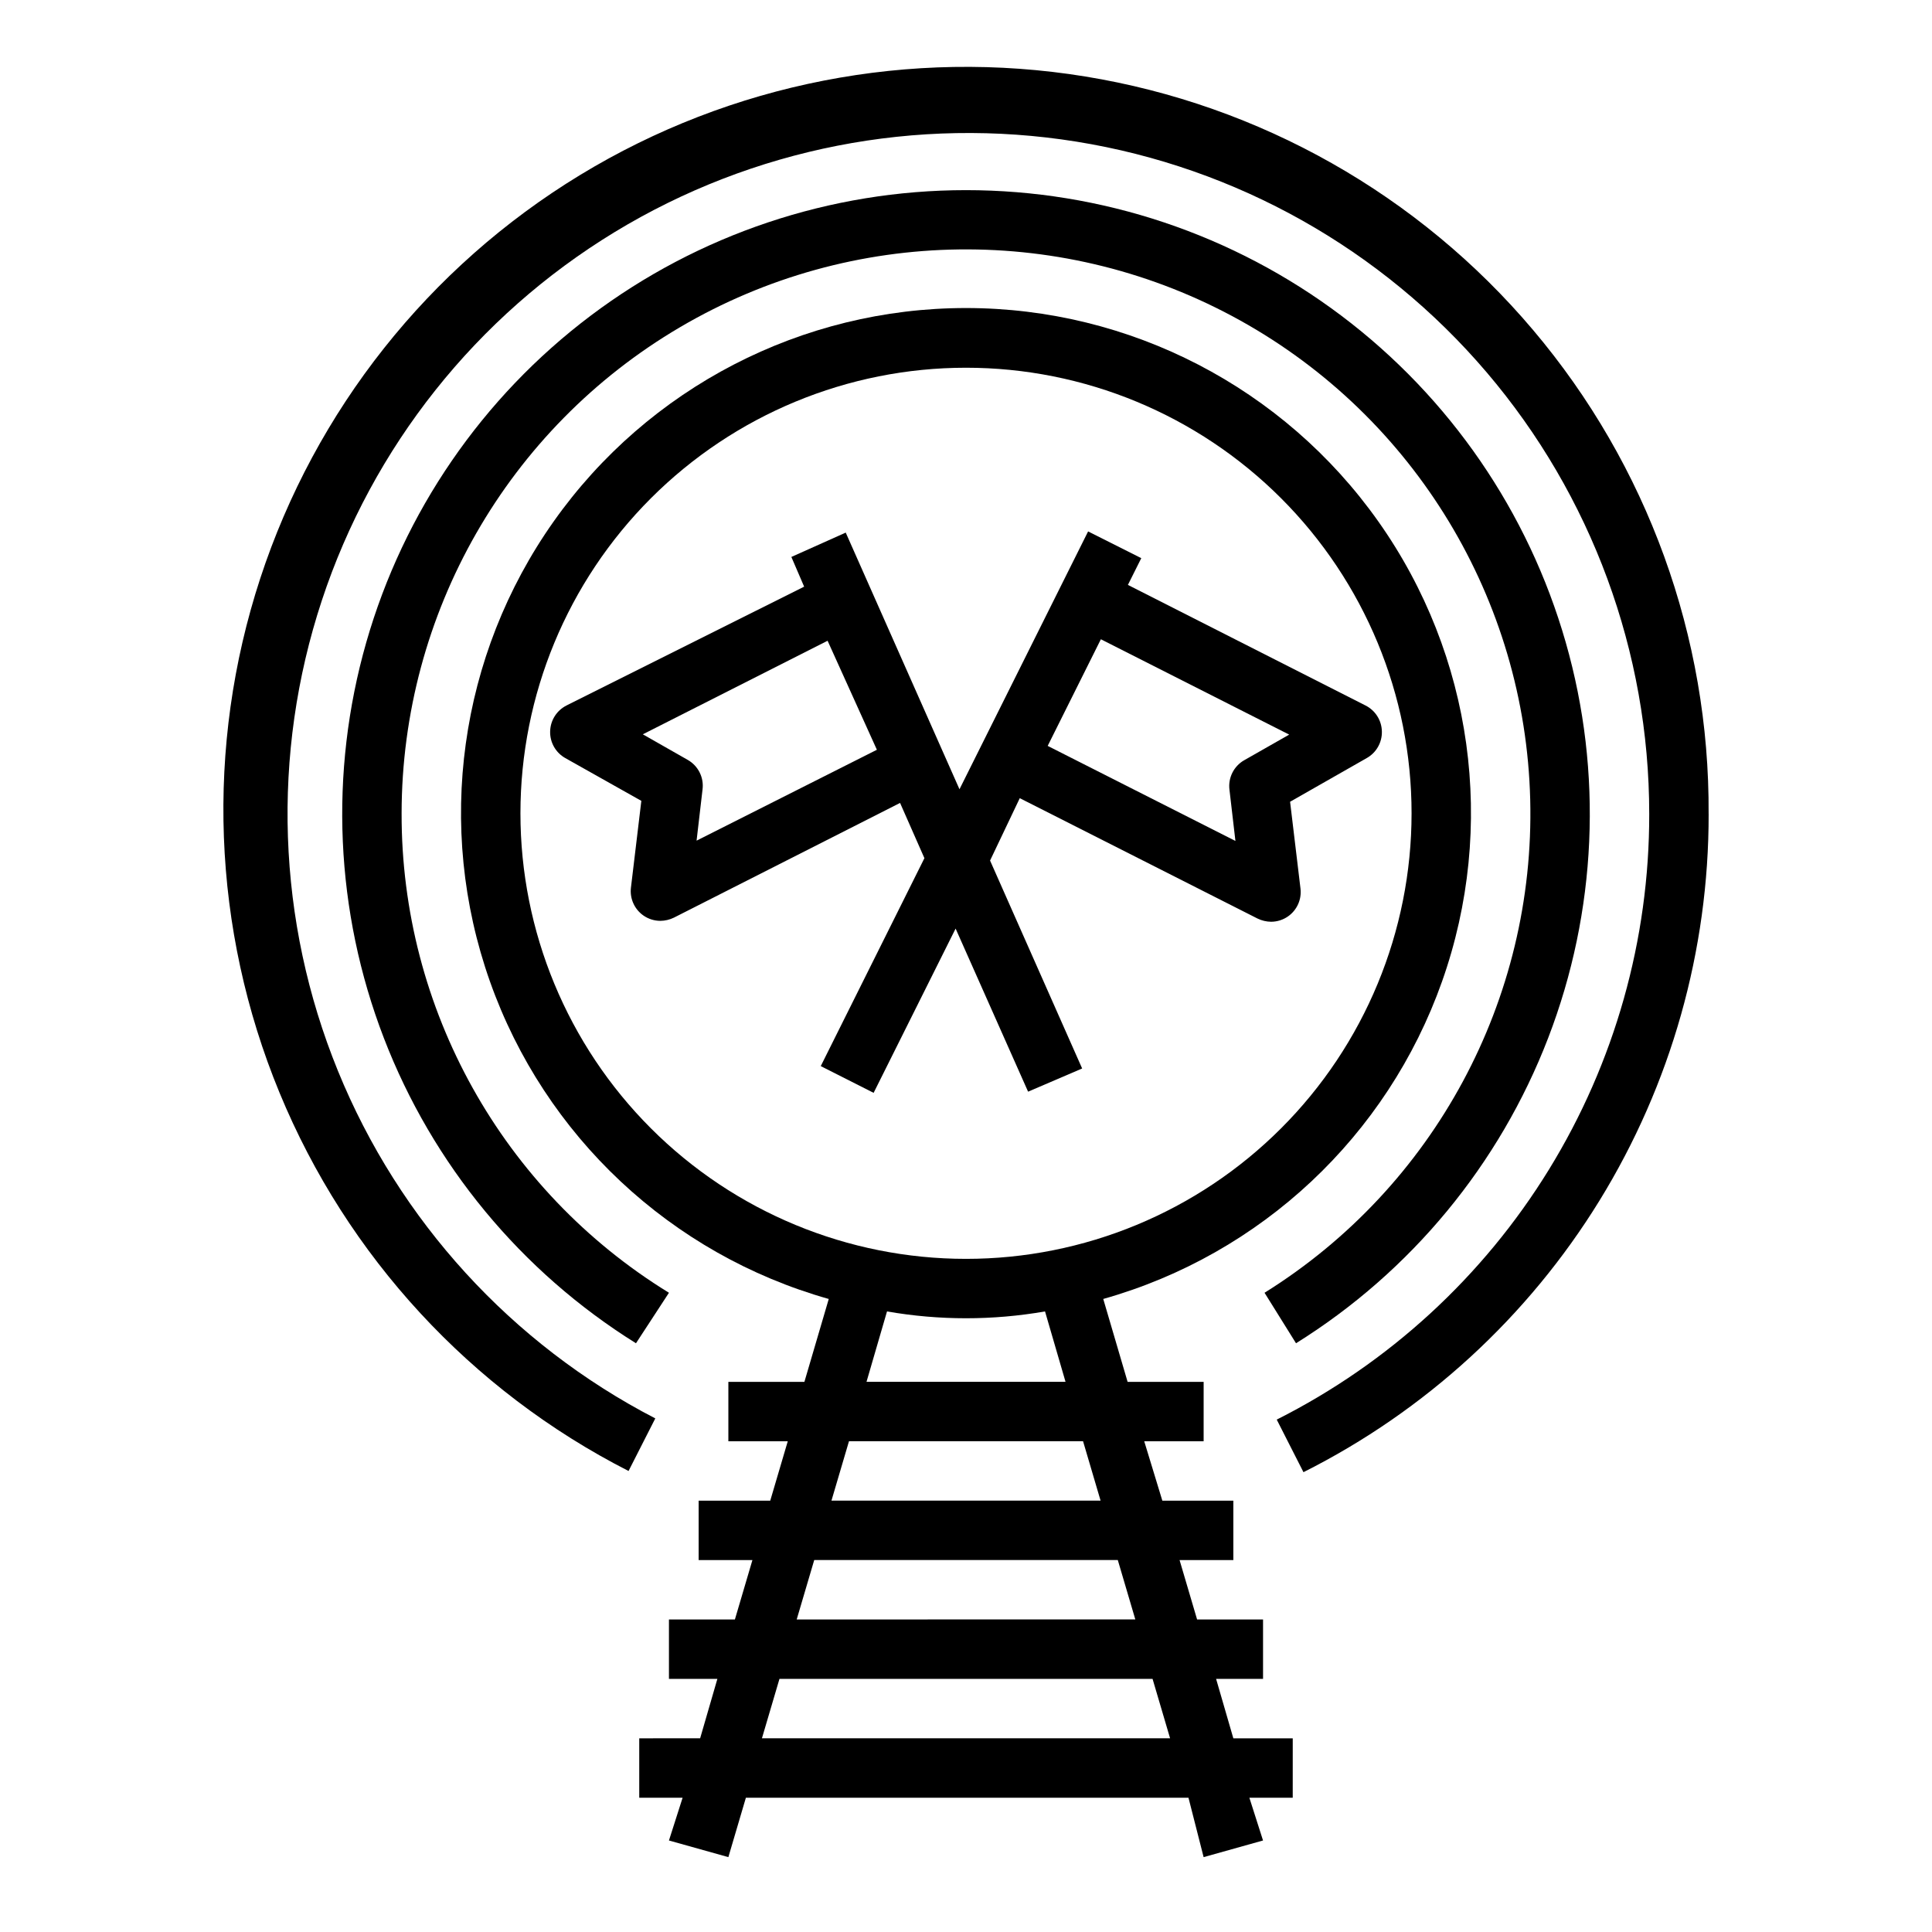
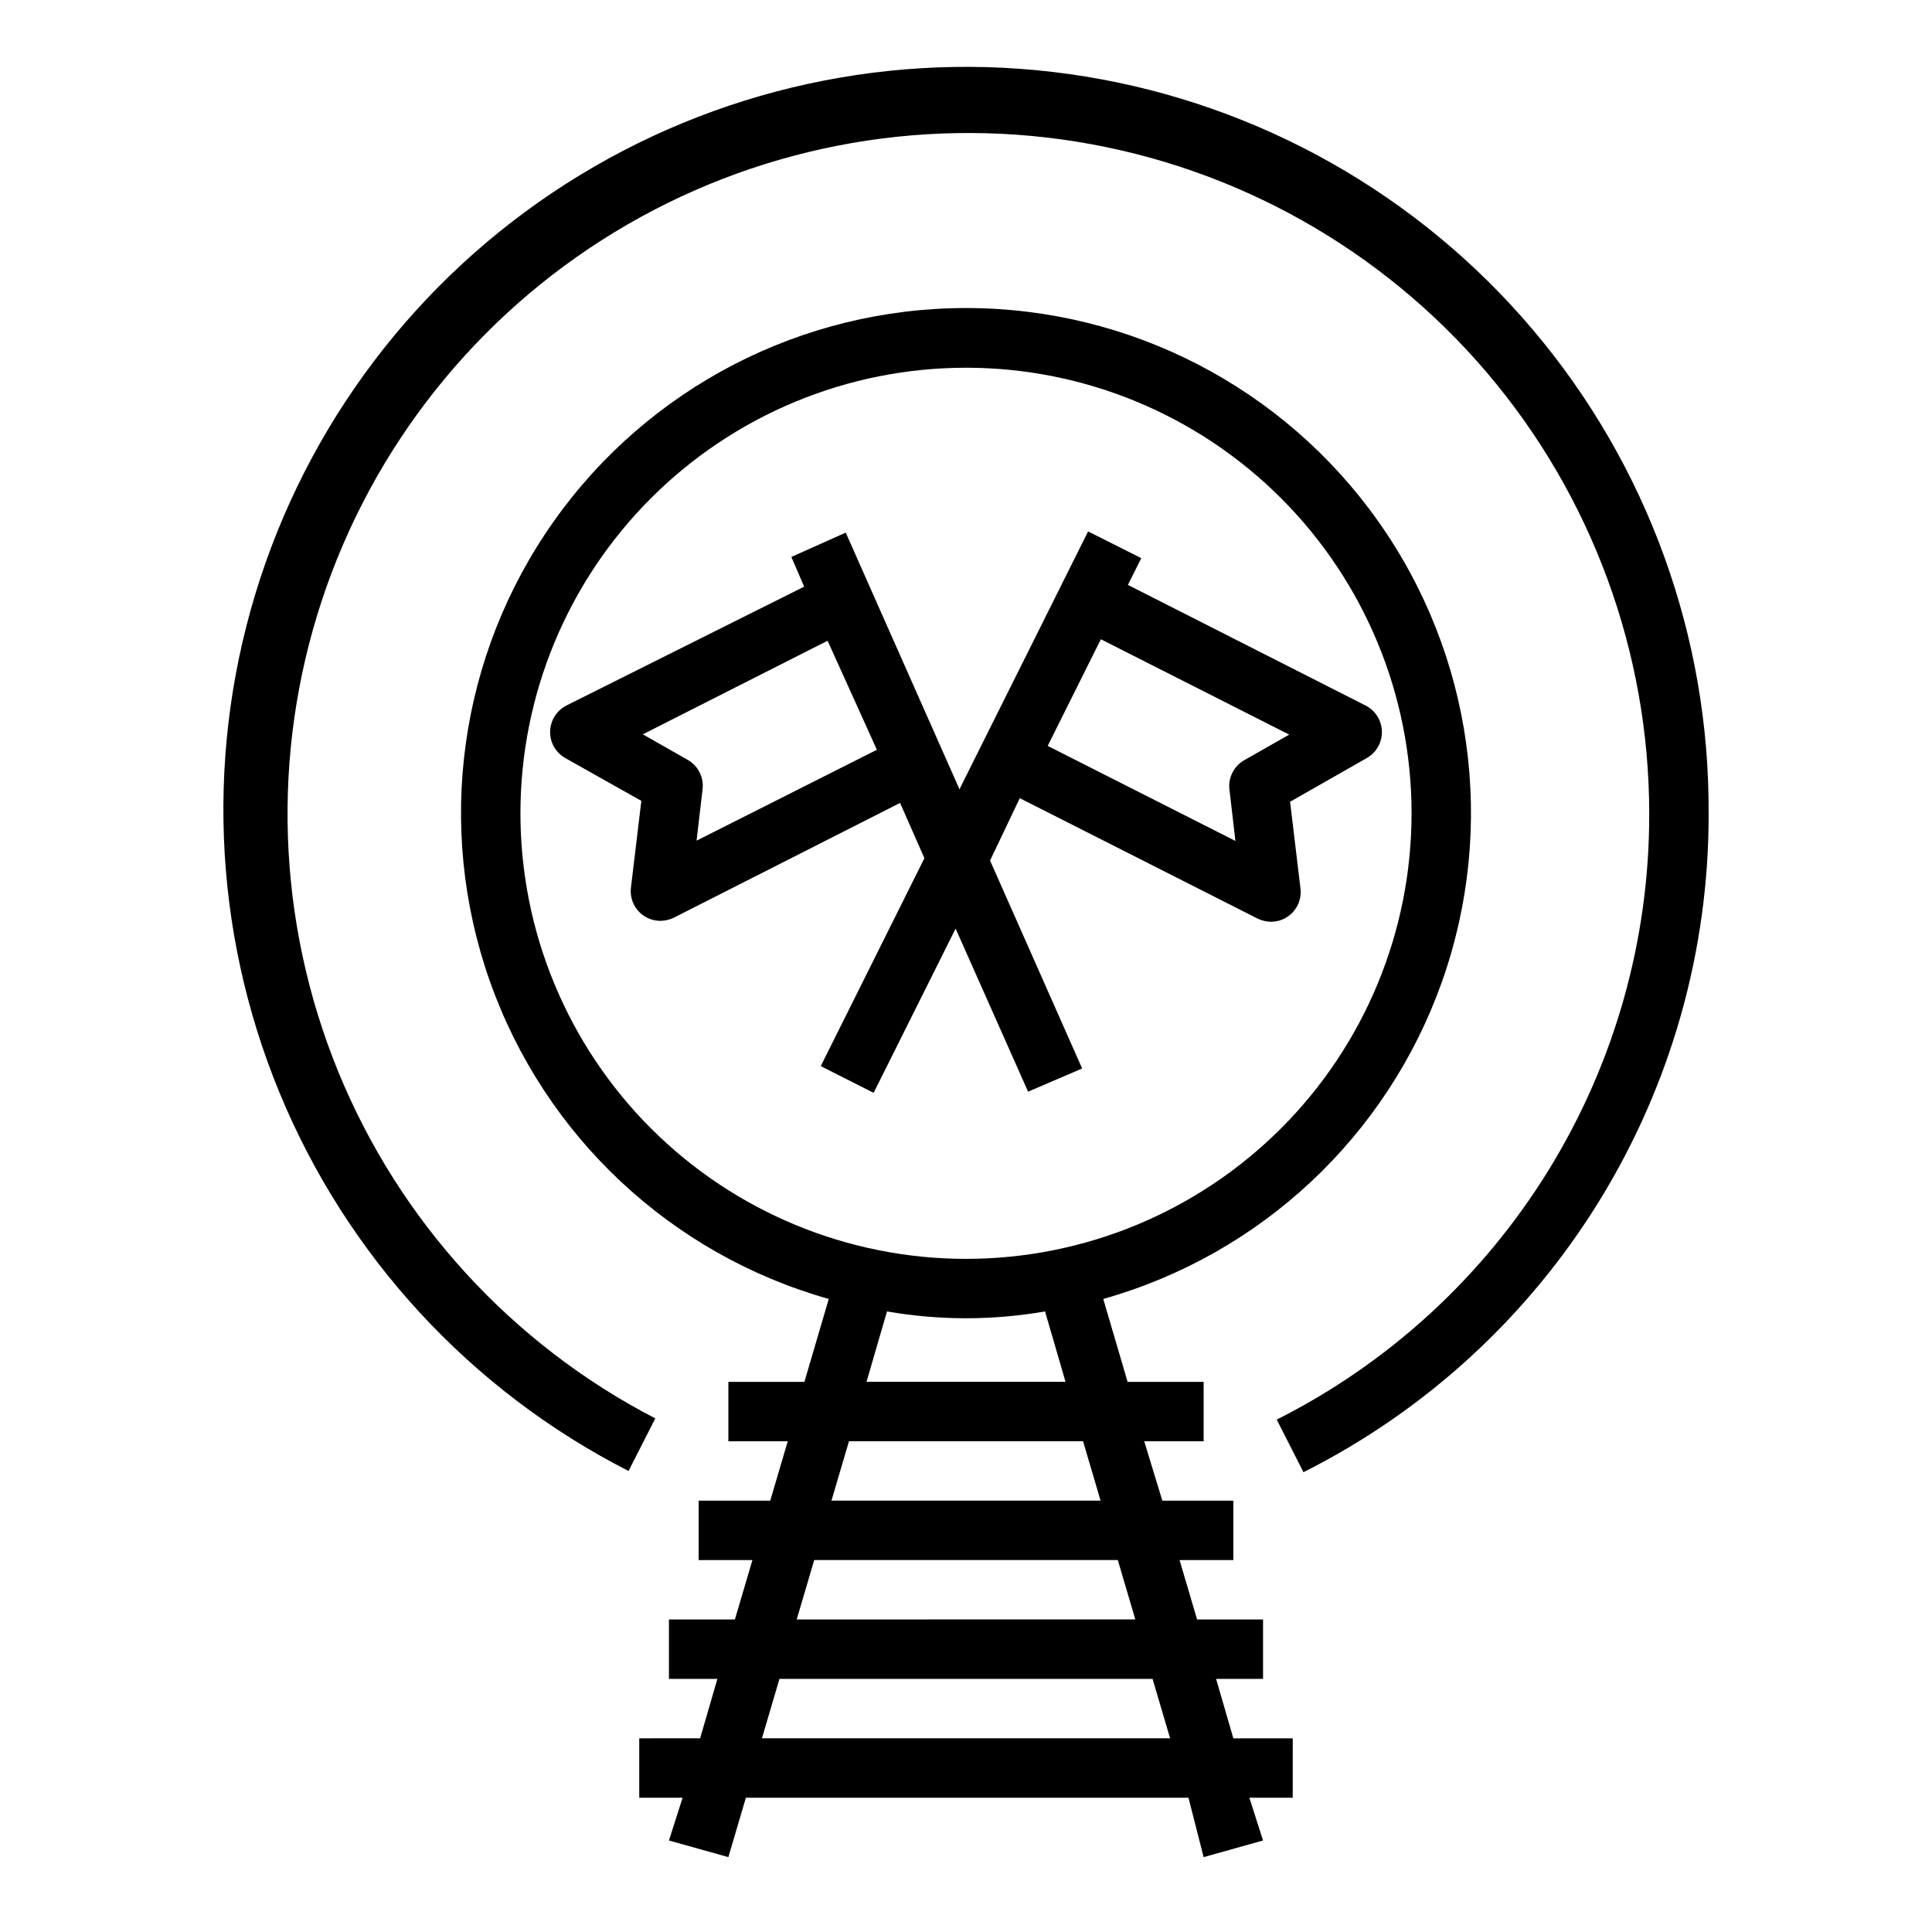
<svg xmlns="http://www.w3.org/2000/svg" fill="#000000" width="800px" height="800px" version="1.1" viewBox="144 144 512 512">
  <g>
    <path d="m596.8 359.7c0.281-46.922-16.211-92.398-46.504-128.23-30.293-35.836-72.391-59.664-118.7-67.199-46.312-7.531-93.789 1.73-133.88 26.117-40.086 24.387-70.141 62.293-84.742 106.88-14.605 44.594-12.797 92.934 5.102 136.31 17.895 43.375 50.699 78.926 92.496 100.25l7.086-13.934h-0.004c-38.086-19.727-67.902-52.375-84.098-92.094-16.195-39.719-17.711-83.906-4.277-124.64 13.438-40.734 40.945-75.352 77.59-97.641 36.648-22.289 80.039-30.789 122.39-23.984 42.352 6.809 80.891 28.477 108.71 61.129 27.82 32.648 43.094 74.141 43.09 117.04 0.051 33.277-9.152 65.91-26.586 94.258s-42.406 51.285-72.129 66.25l7.086 13.934c32.324-16.246 59.484-41.168 78.449-71.977s28.98-66.289 28.926-102.46z" />
-     <path d="m250.43 359.54c0.043-52.973 28.105-101.97 73.773-128.82 45.668-26.848 102.13-27.531 148.44-1.805 46.305 25.727 75.547 74.031 76.879 126.99 1.332 52.957-25.449 102.67-70.406 130.69l8.344 13.383c30.473-19 53.934-47.402 66.828-80.922 12.895-33.516 14.527-70.32 4.644-104.84-9.879-34.527-30.734-64.895-59.41-86.516s-63.609-33.312-99.52-33.312c-35.914 0-70.848 11.691-99.523 33.312-28.676 21.621-49.527 51.988-59.41 86.516-9.879 34.523-8.25 71.328 4.644 104.84 12.895 33.52 36.355 61.922 66.828 80.922l8.738-13.383c-44.133-27.121-70.973-75.254-70.848-127.05z" />
    <path d="m486.59 604.67h-15.742l-4.566-15.742 12.438-0.004v-15.742h-17.477l-4.644-15.742 14.25-0.004v-15.742h-18.816l-4.801-15.746h15.742l0.004-15.742h-20.152l-6.453-21.965h-0.004c41.816-11.805 75.293-43.18 89.789-84.145 14.496-40.961 8.203-86.41-16.879-121.89-25.082-35.48-65.828-56.574-109.28-56.574-43.453 0-84.199 21.094-109.28 56.574-25.078 35.48-31.375 80.93-16.879 121.89 14.496 40.965 47.977 72.34 89.789 84.145l-6.453 21.965h-20.152v15.742h15.742l-4.644 15.742-18.973 0.004v15.742h14.25l-4.644 15.742-17.477 0.004v15.742h12.832l-4.566 15.742-16.137 0.004v15.742h11.492l-3.621 11.336 15.746 4.41 4.644-15.742h117.29l4.016 15.742 15.742-4.41-3.621-11.336h11.492zm-204.67-245.14c0-31.316 12.441-61.352 34.586-83.496 22.145-22.141 52.18-34.582 83.496-34.582s61.348 12.441 83.492 34.582c22.145 22.145 34.586 52.18 34.586 83.496s-12.441 61.352-34.586 83.496c-22.145 22.145-52.176 34.586-83.492 34.586s-61.352-12.441-83.496-34.586c-22.145-22.145-34.586-52.18-34.586-83.496zm149.1 166.41 4.644 15.742-71.32 0.004 4.644-15.742zm-57.387-15.742 5.434-18.656h-0.004c13.855 2.414 28.023 2.414 41.879 0l5.434 18.656zm-13.855 47.23h80.449l4.644 15.742-89.738 0.004zm-13.855 47.23 4.644-15.742h98.871l4.644 15.742z" />
    <path d="m430.78 427.16-24.402-55.105 7.871-16.531 62.977 31.883c1.129 0.555 2.363 0.852 3.621 0.867 1.605-0.004 3.172-0.5 4.488-1.418 2.383-1.664 3.656-4.512 3.305-7.398l-2.754-22.984 20.309-11.574c2.551-1.434 4.098-4.16 4.016-7.086-0.066-2.906-1.73-5.539-4.328-6.848l-62.977-31.961 3.543-7.086-14.09-7.086-34.086 68.328-30.148-68.016-14.406 6.453 3.387 7.871-62.977 31.488-0.004 0.008c-2.598 1.309-4.262 3.941-4.332 6.848-0.082 2.926 1.465 5.652 4.016 7.086l20.152 11.336-2.754 22.984c-0.352 2.891 0.922 5.734 3.305 7.402 1.316 0.918 2.883 1.41 4.488 1.414 1.254-0.012 2.492-0.309 3.621-0.863l59.906-30.387 6.453 14.641-27.473 55.105 14.012 7.086 21.727-43.531 19.207 43.219zm4.961-113.75 49.91 25.27-11.887 6.769h-0.004c-2.793 1.578-4.348 4.691-3.934 7.871l1.574 13.539-49.75-25.191zm-107.14 53.371 1.574-13.539c0.418-3.18-1.141-6.293-3.934-7.871l-11.887-6.769 48.965-24.797 13.066 28.891z" />
  </g>
</svg>